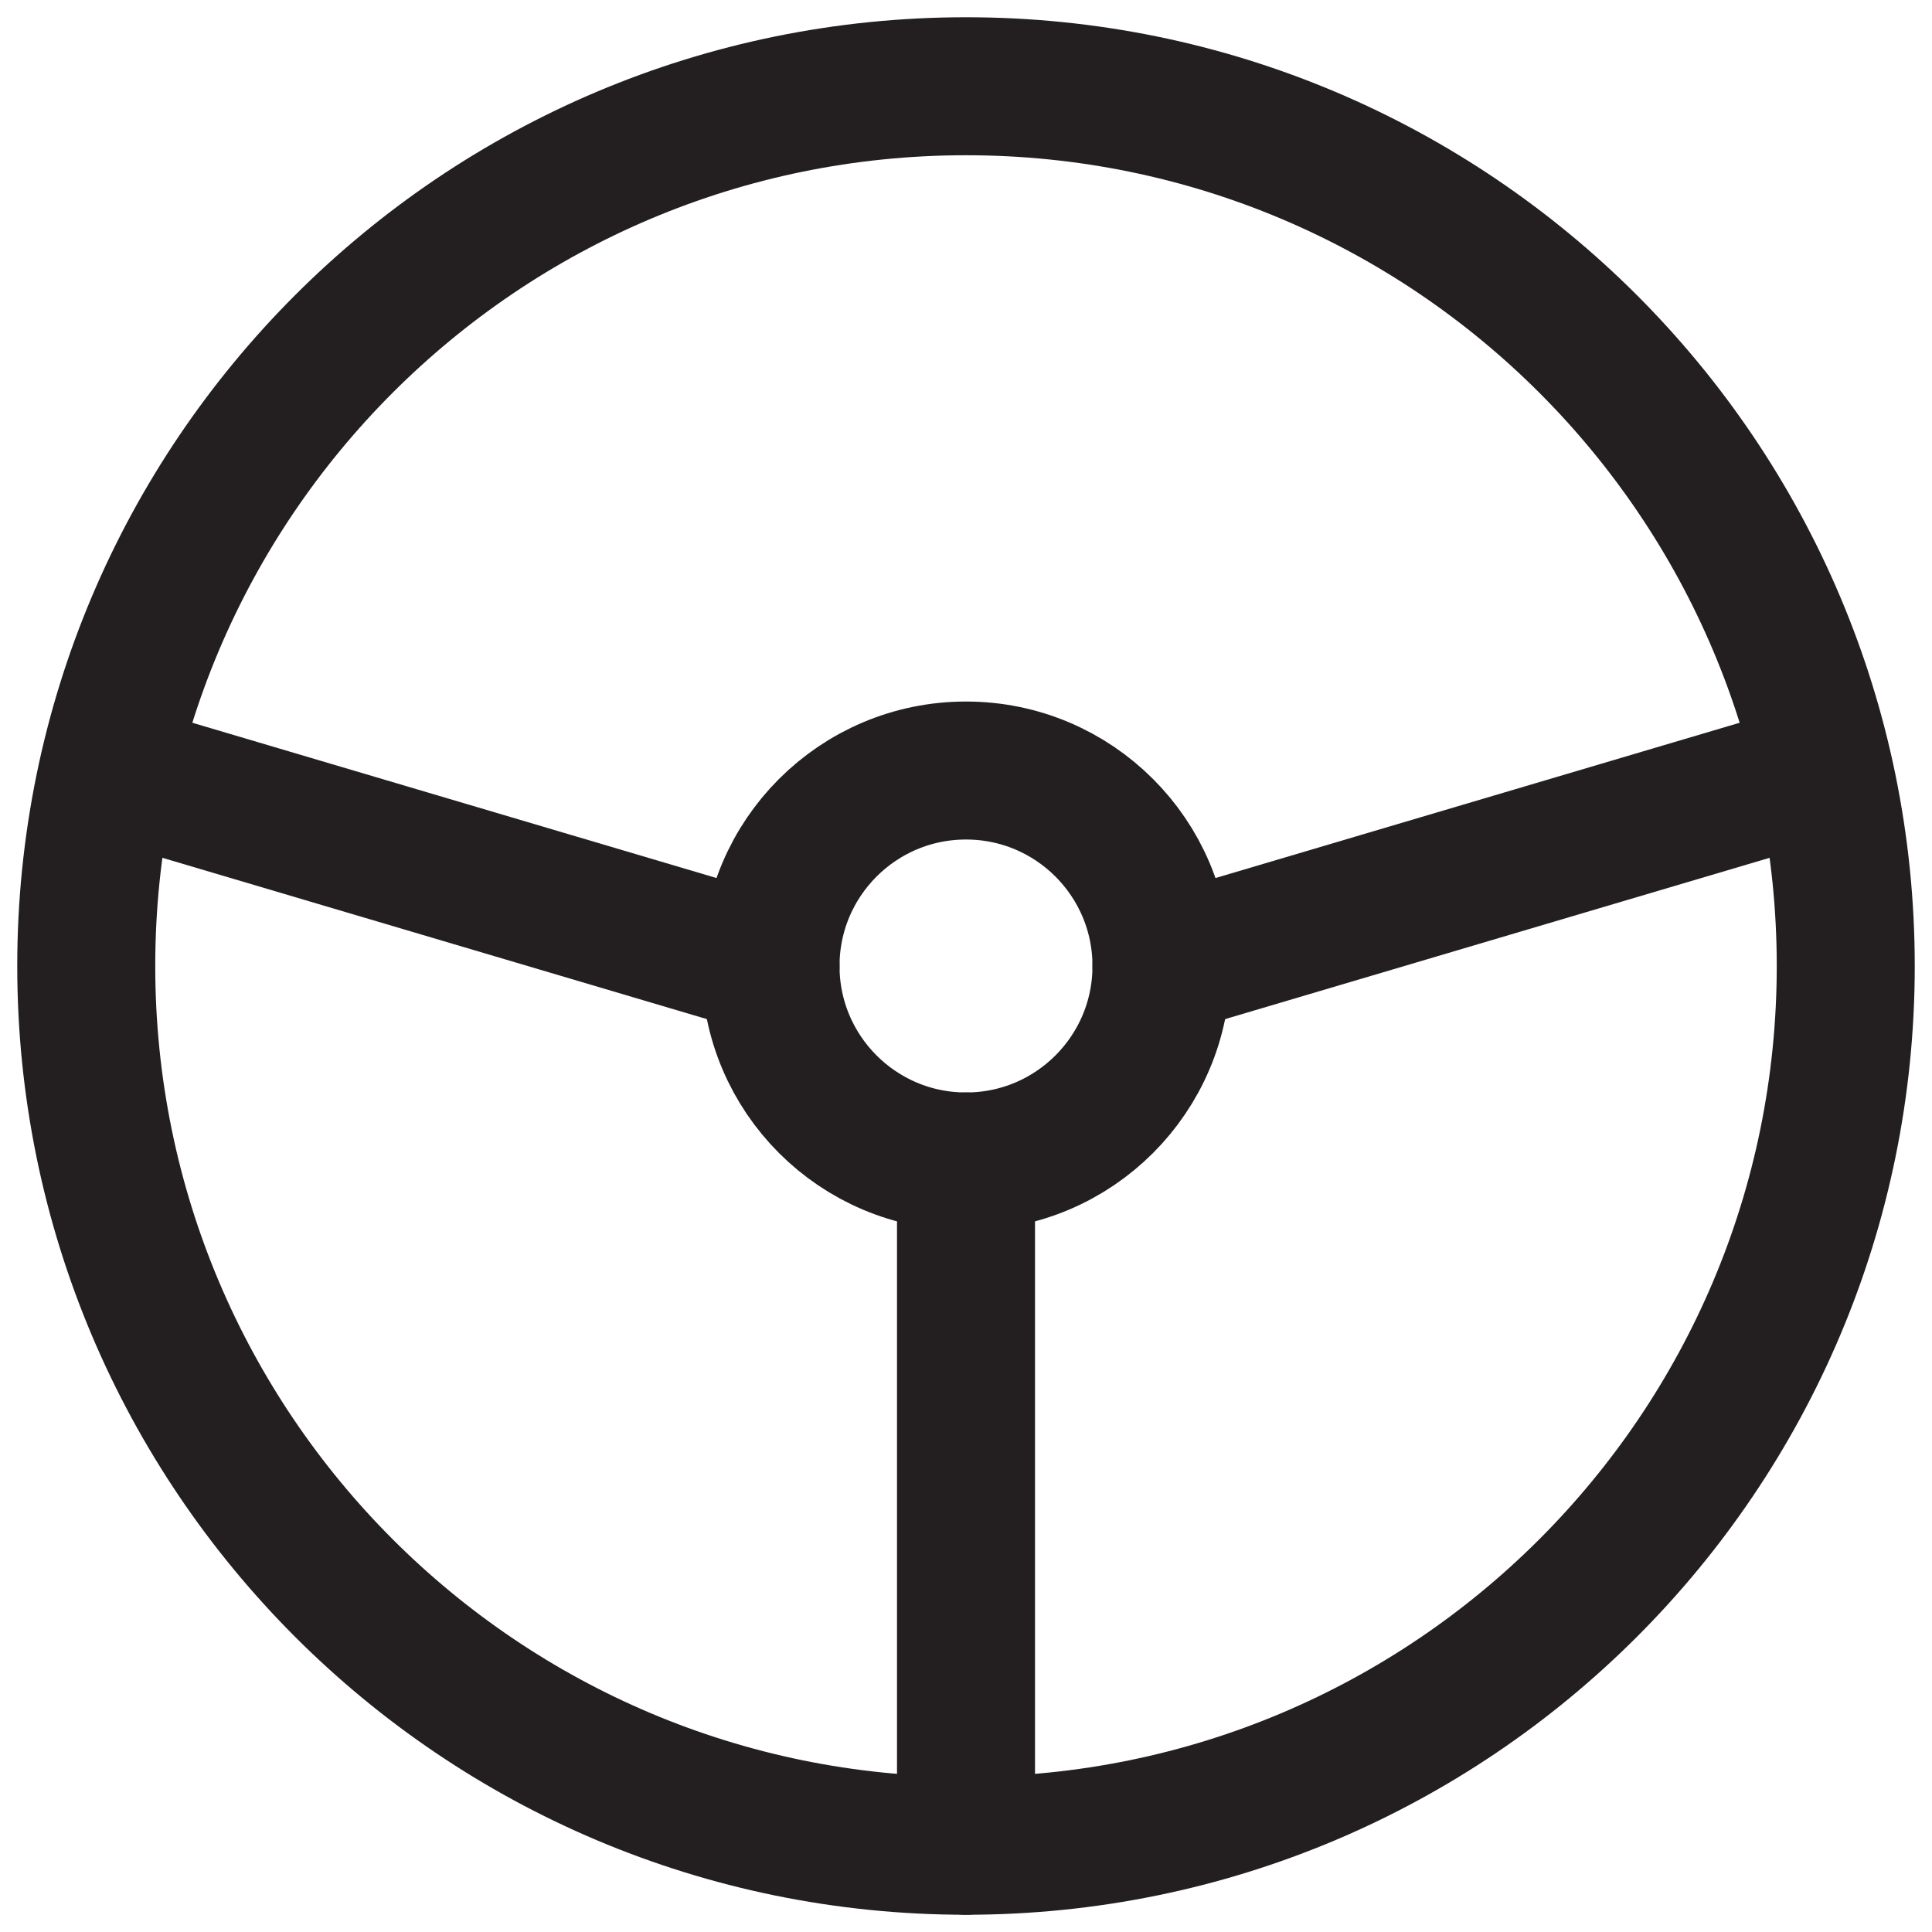
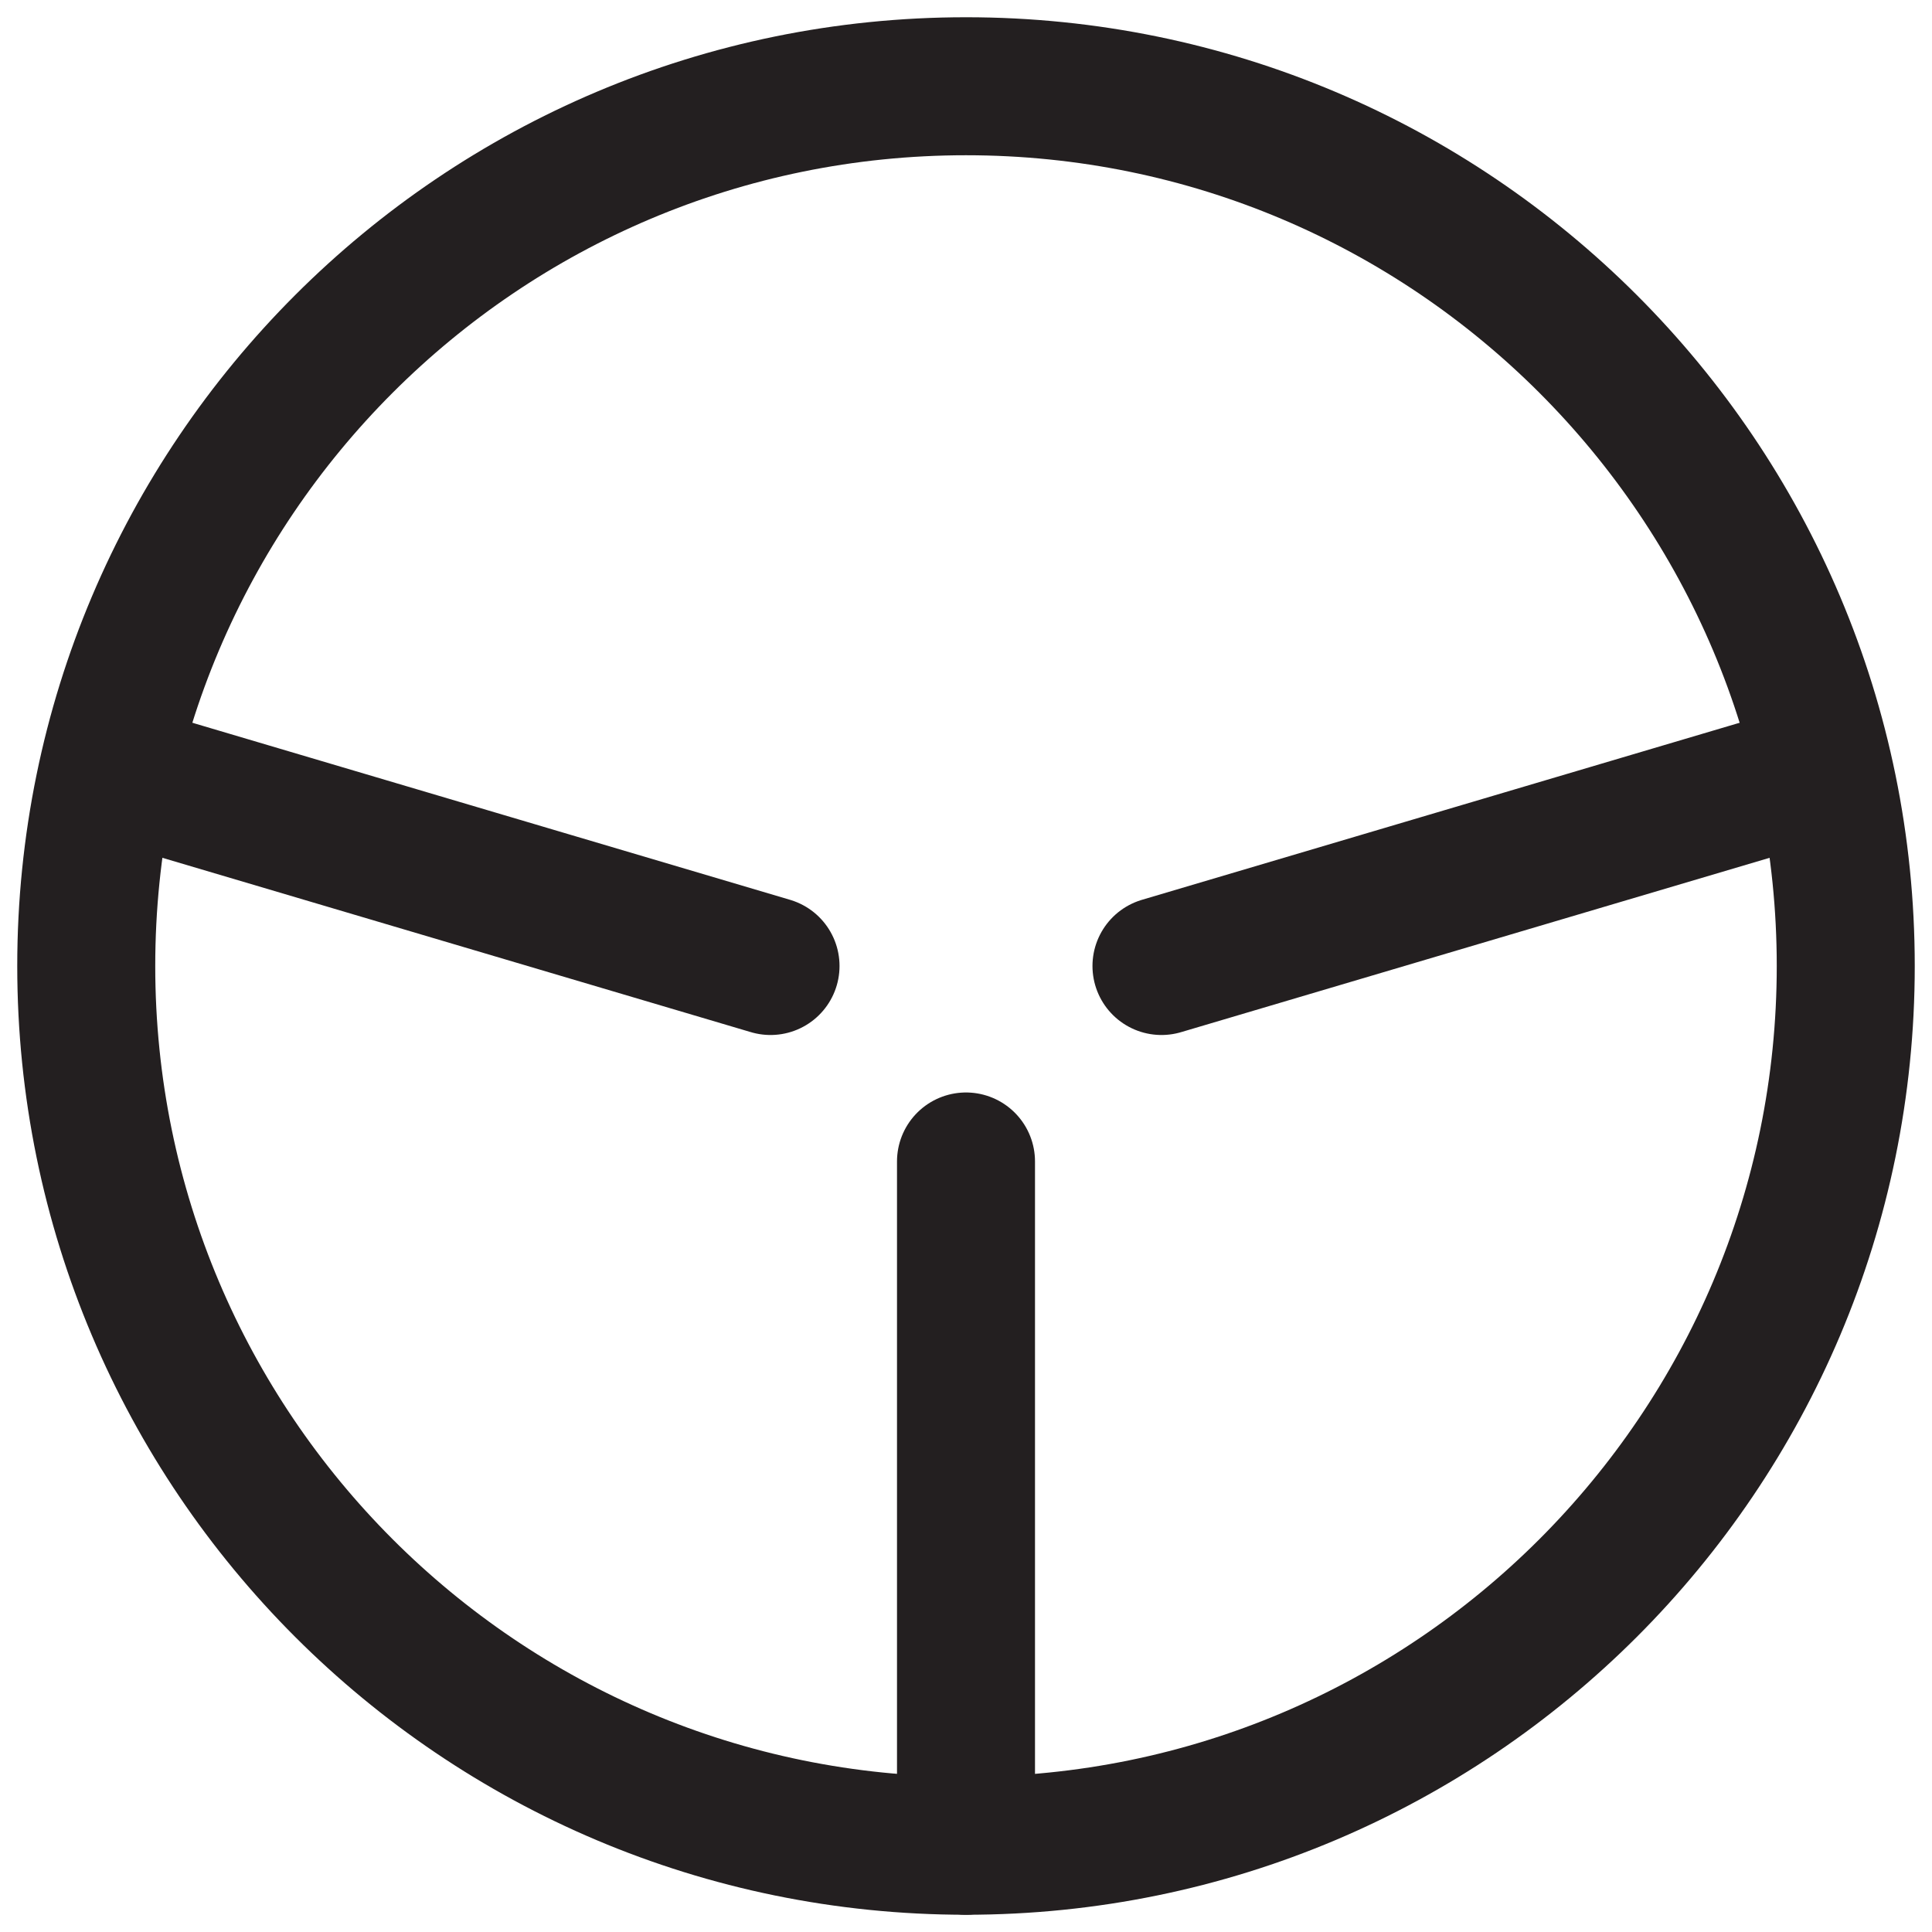
<svg xmlns="http://www.w3.org/2000/svg" width="28" height="28" viewBox="0 0 28 28" fill="none">
  <path d="M14 26.75C21.042 26.75 26.75 21.042 26.75 14C26.75 6.958 21.042 1.25 14 1.25C6.958 1.25 1.25 6.958 1.25 14C1.25 21.042 6.958 26.75 14 26.75Z" stroke="#231F20" stroke-width="2" stroke-linecap="round" stroke-linejoin="round" />
-   <path d="M14 16.833C15.565 16.833 16.833 15.565 16.833 14C16.833 12.435 15.565 11.167 14 11.167C12.435 11.167 11.167 12.435 11.167 14C11.167 15.565 12.435 16.833 14 16.833Z" stroke="#231F20" stroke-width="2" stroke-linecap="round" stroke-linejoin="round" />
  <path d="M14 16.833V26.75M11.167 14L1.604 11.167M16.833 14L26.396 11.167" stroke="#231F20" stroke-width="2" stroke-linecap="round" stroke-linejoin="round" />
</svg>